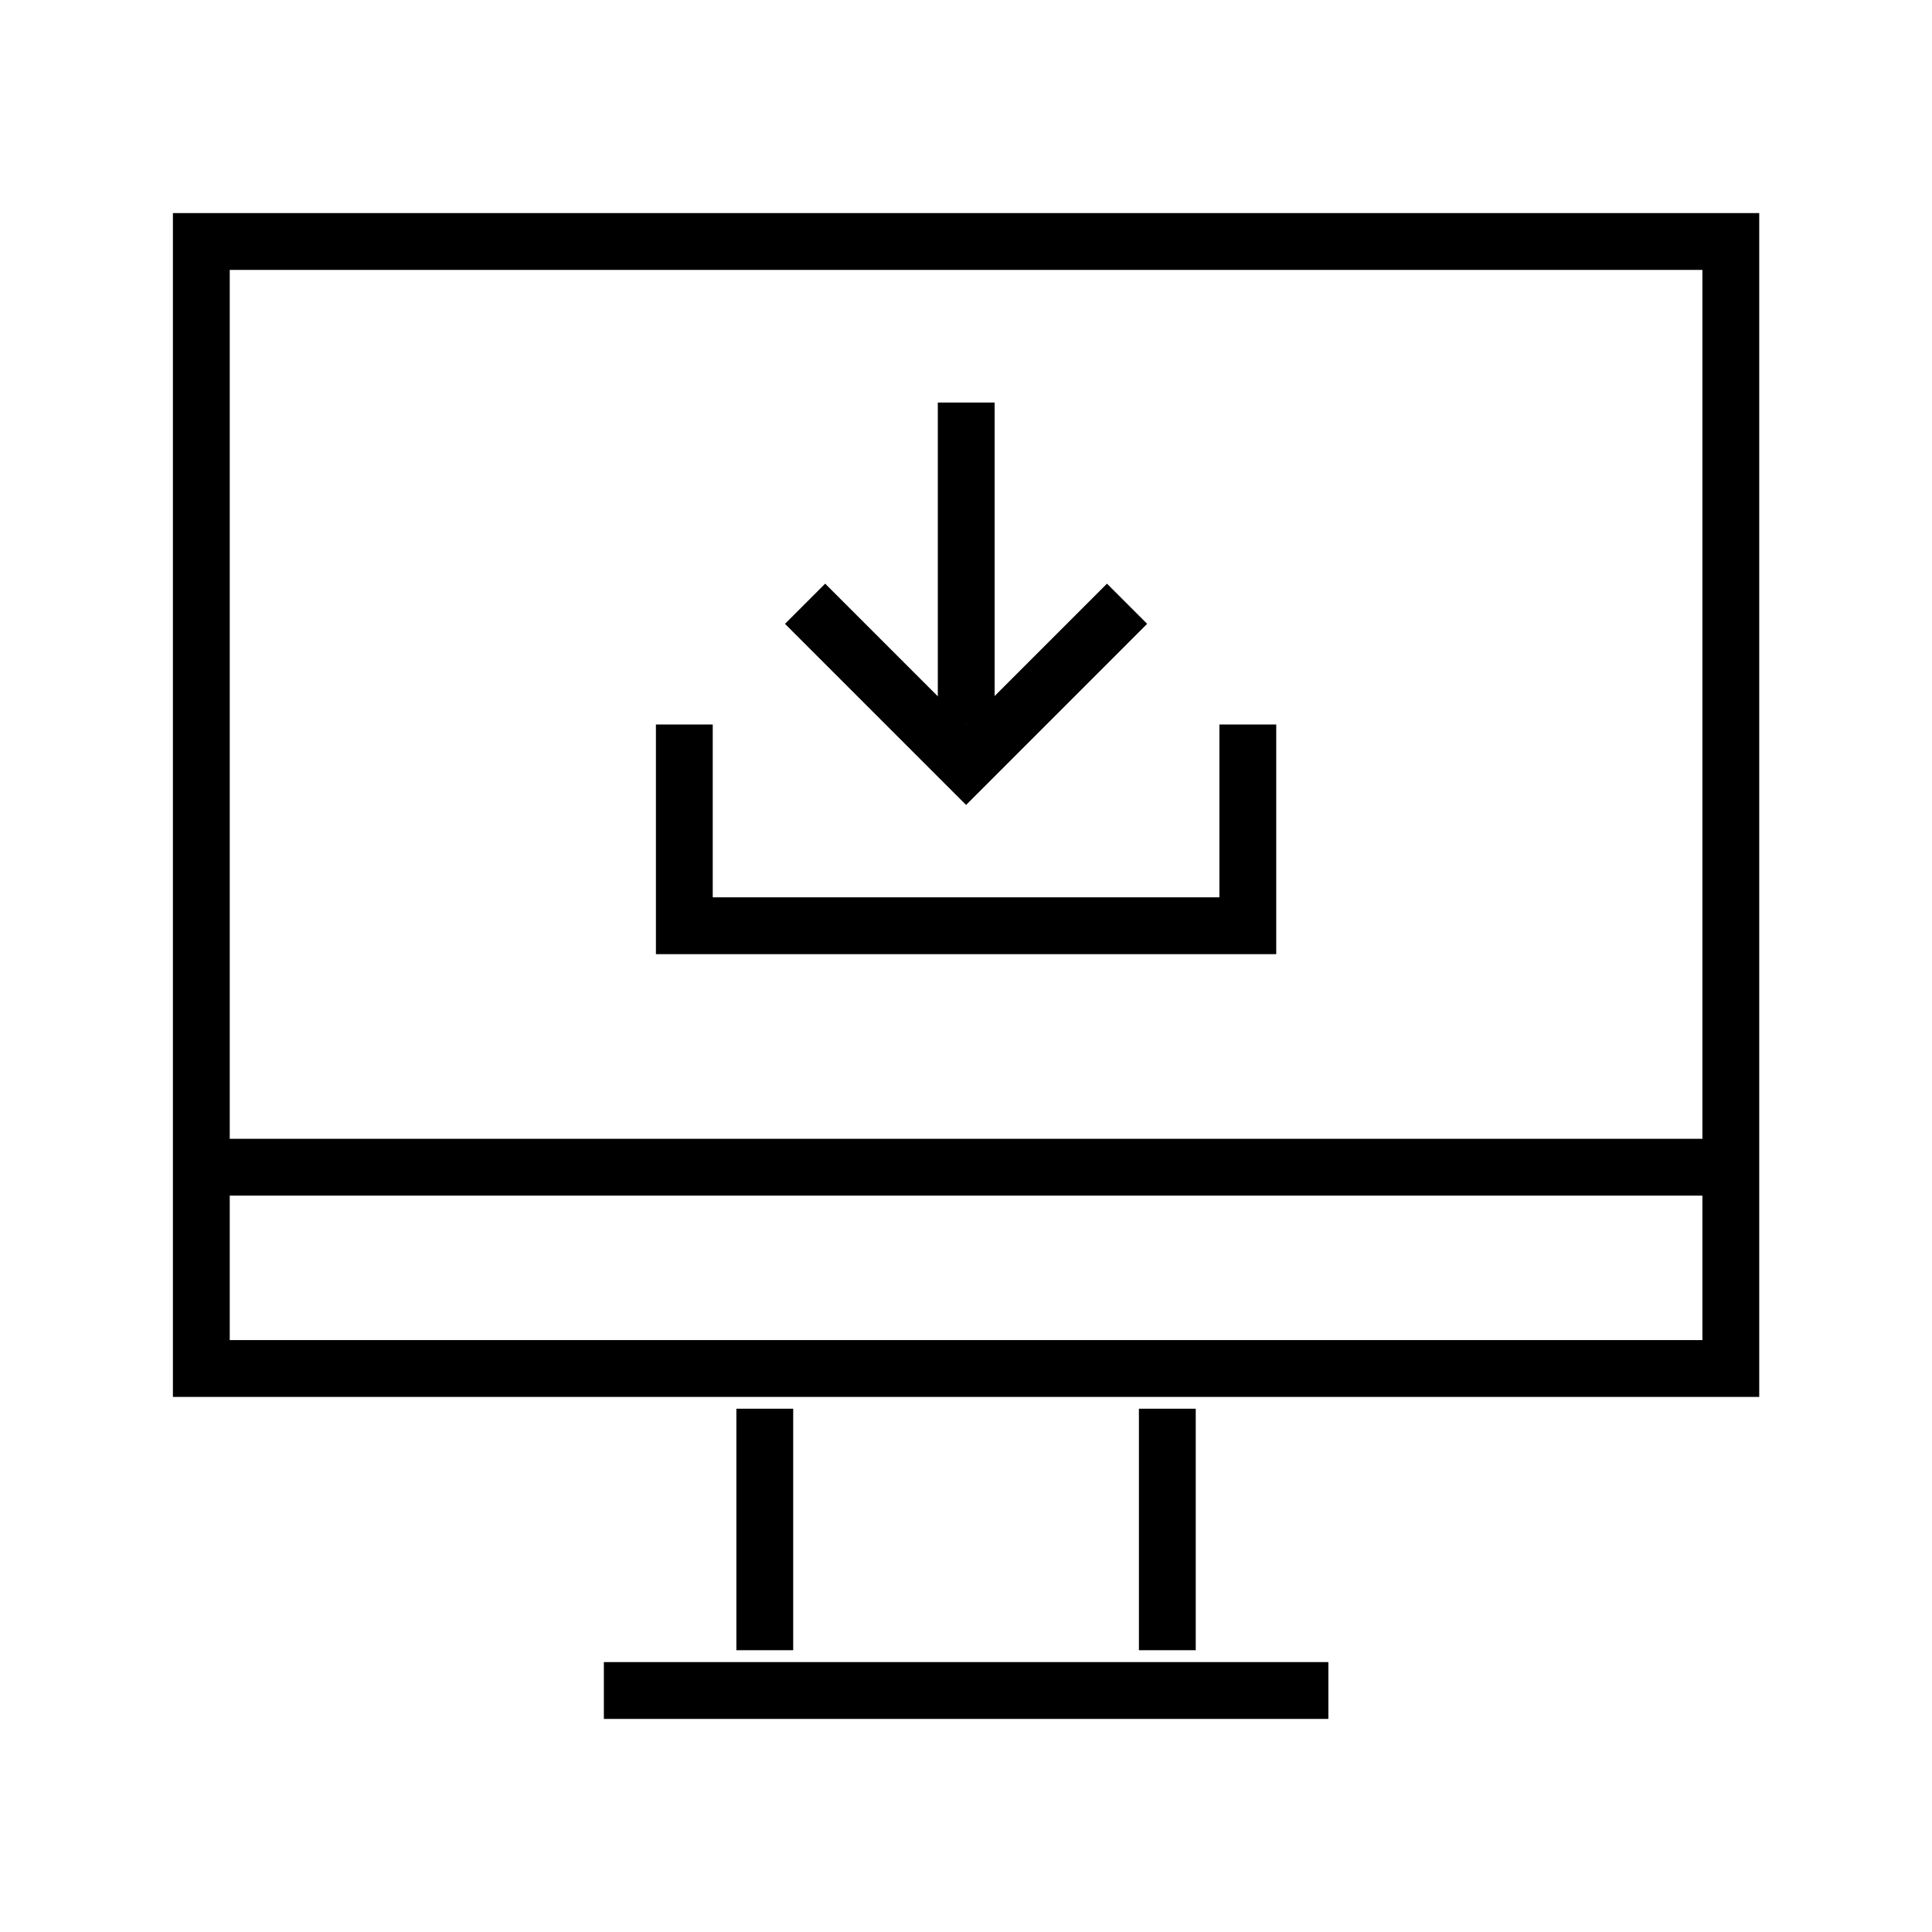
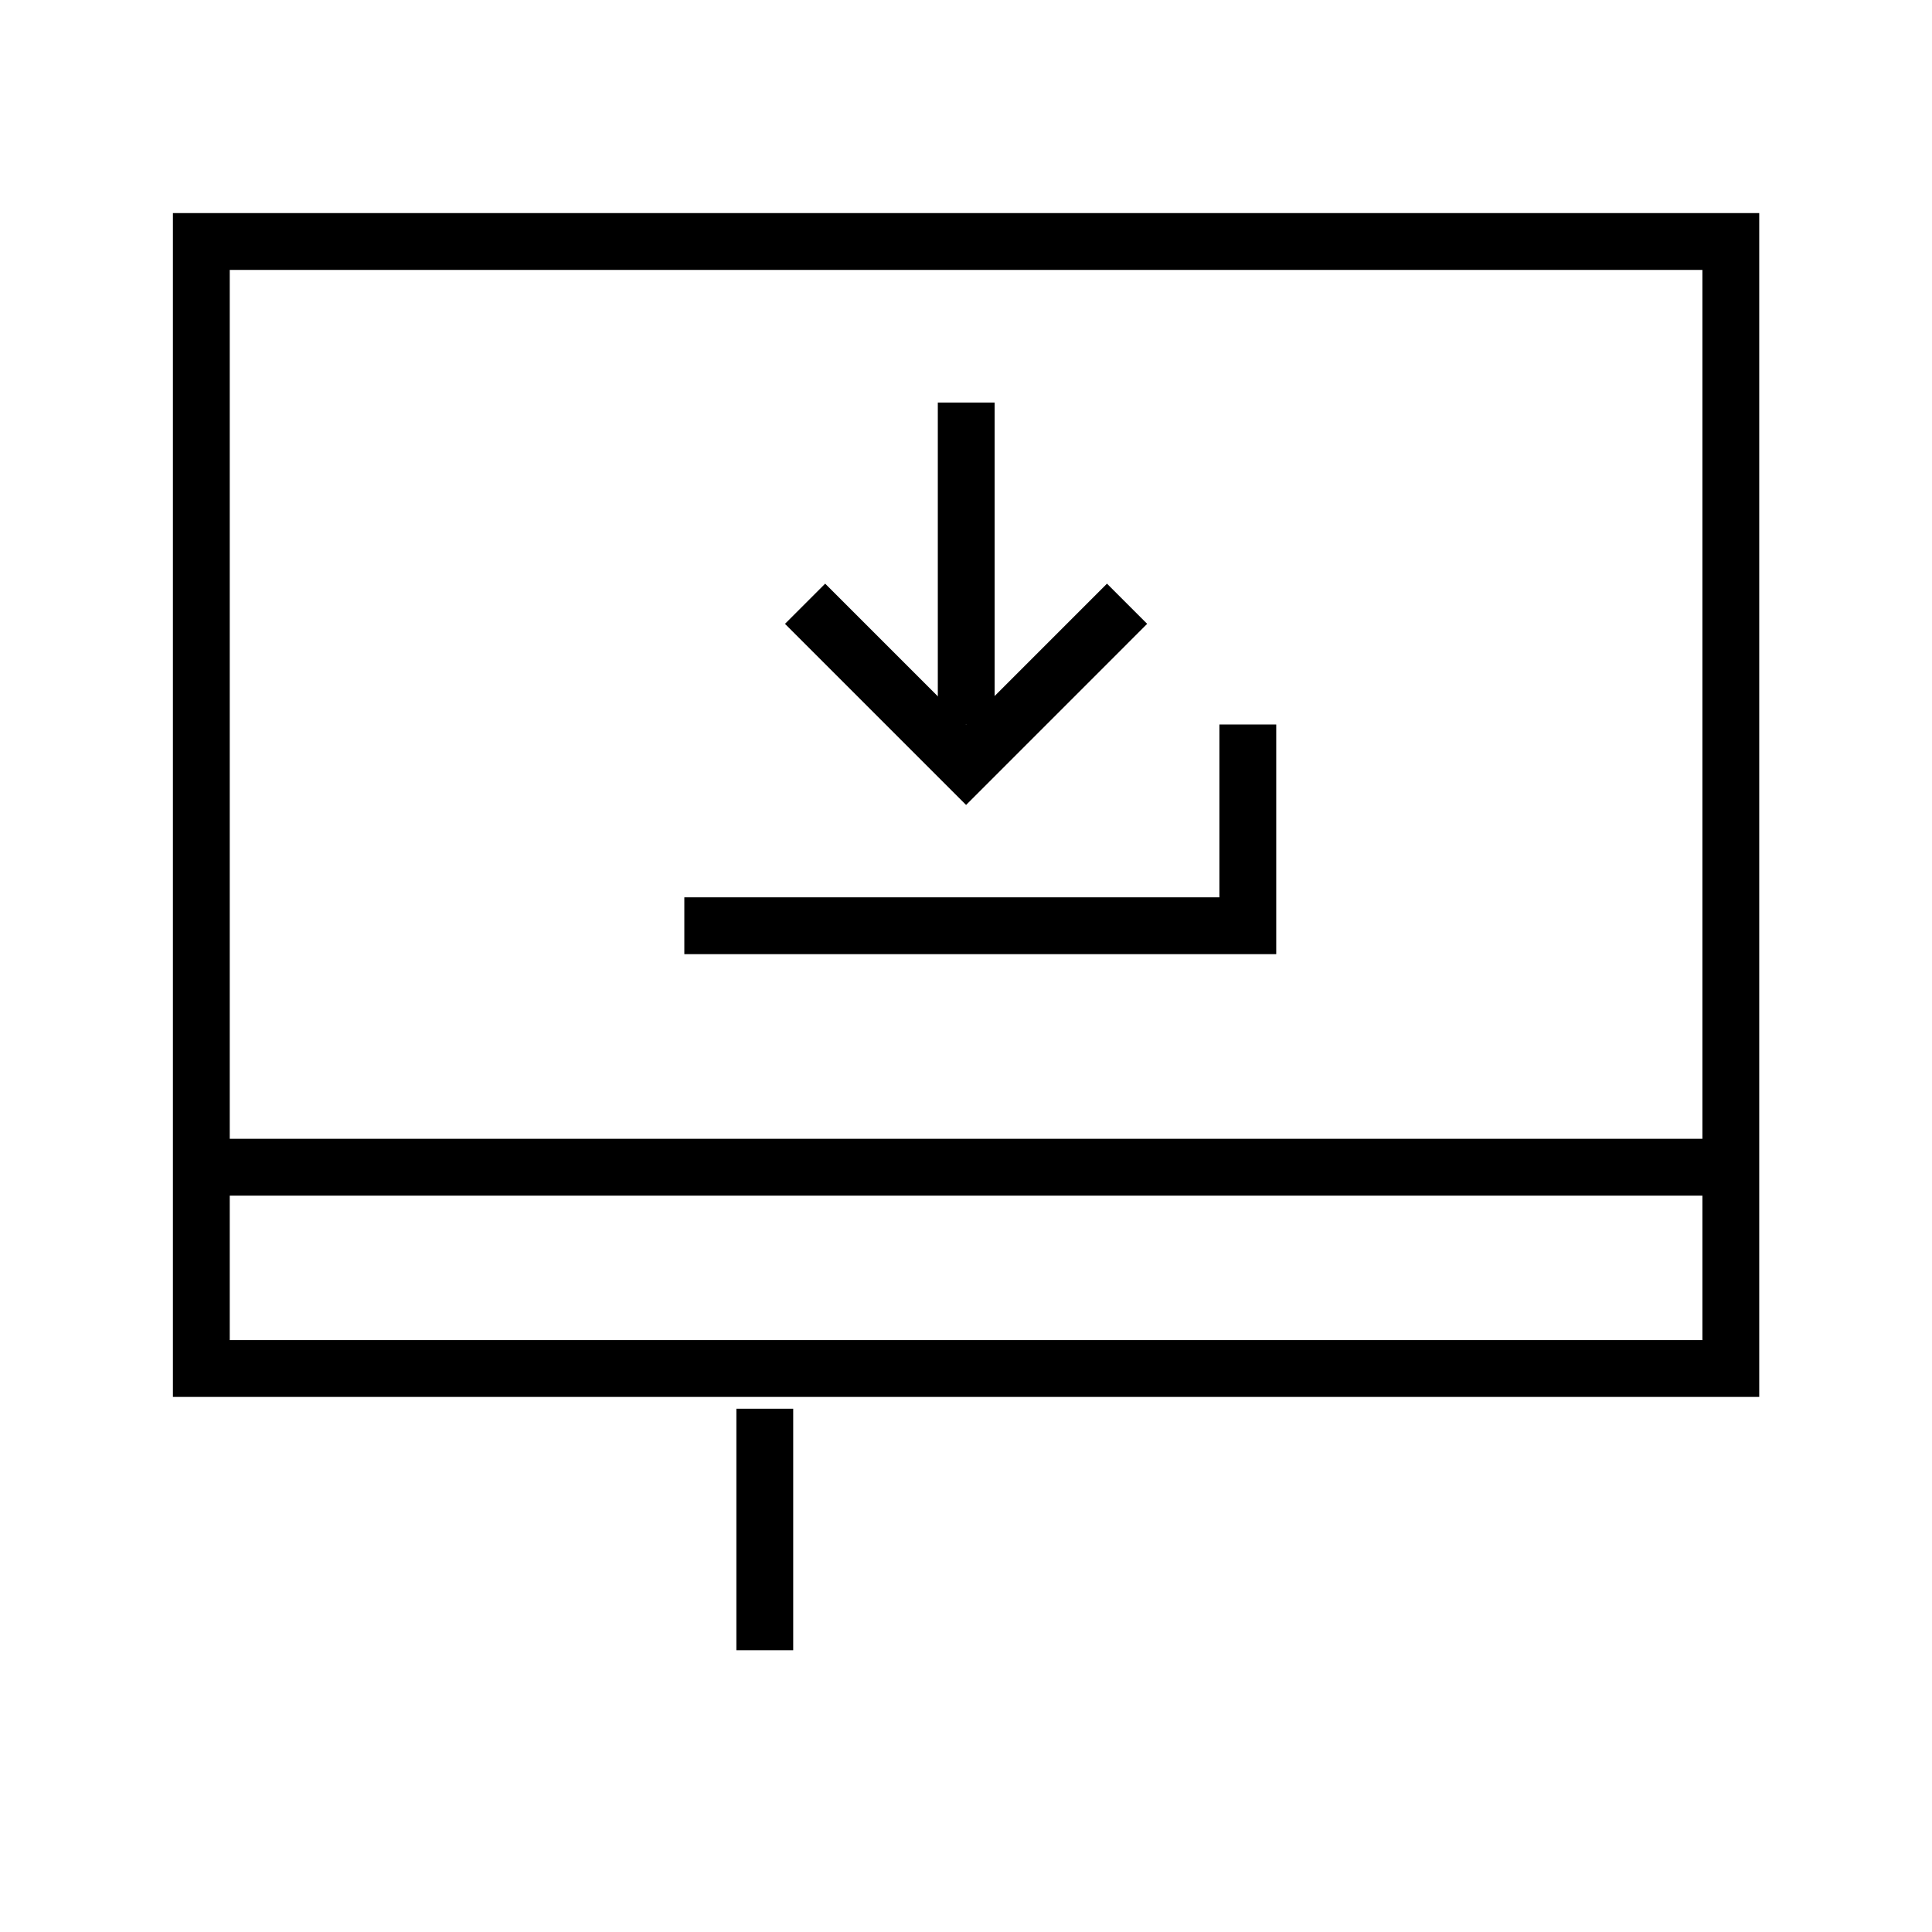
<svg xmlns="http://www.w3.org/2000/svg" width="68" height="68" viewBox="0 0 68 68" fill="none">
  <path d="M60.919 8.5H7.086V48.167H60.919V8.5Z" stroke="black" stroke-width="2" stroke-miterlimit="10" />
-   <path d="M21.254 59.5H46.754" stroke="black" stroke-width="2" stroke-miterlimit="10" />
-   <path d="M41.086 49.582V58.082" stroke="black" stroke-width="2" stroke-miterlimit="10" />
  <path d="M26.918 49.582V58.082" stroke="black" stroke-width="2" stroke-miterlimit="10" />
  <path d="M60.919 41.082H7.086" stroke="black" stroke-width="2" stroke-miterlimit="10" />
  <path d="M39.669 21.25L34.003 26.917L28.336 21.25" stroke="black" stroke-width="2" stroke-miterlimit="10" />
  <path d="M34.008 14.168V25.501" stroke="black" stroke-width="2" stroke-miterlimit="10" />
-   <path d="M43.919 25.5V32.583H24.086V25.5" stroke="black" stroke-width="2" stroke-miterlimit="10" />
+   <path d="M43.919 25.5V32.583H24.086" stroke="black" stroke-width="2" stroke-miterlimit="10" />
</svg>